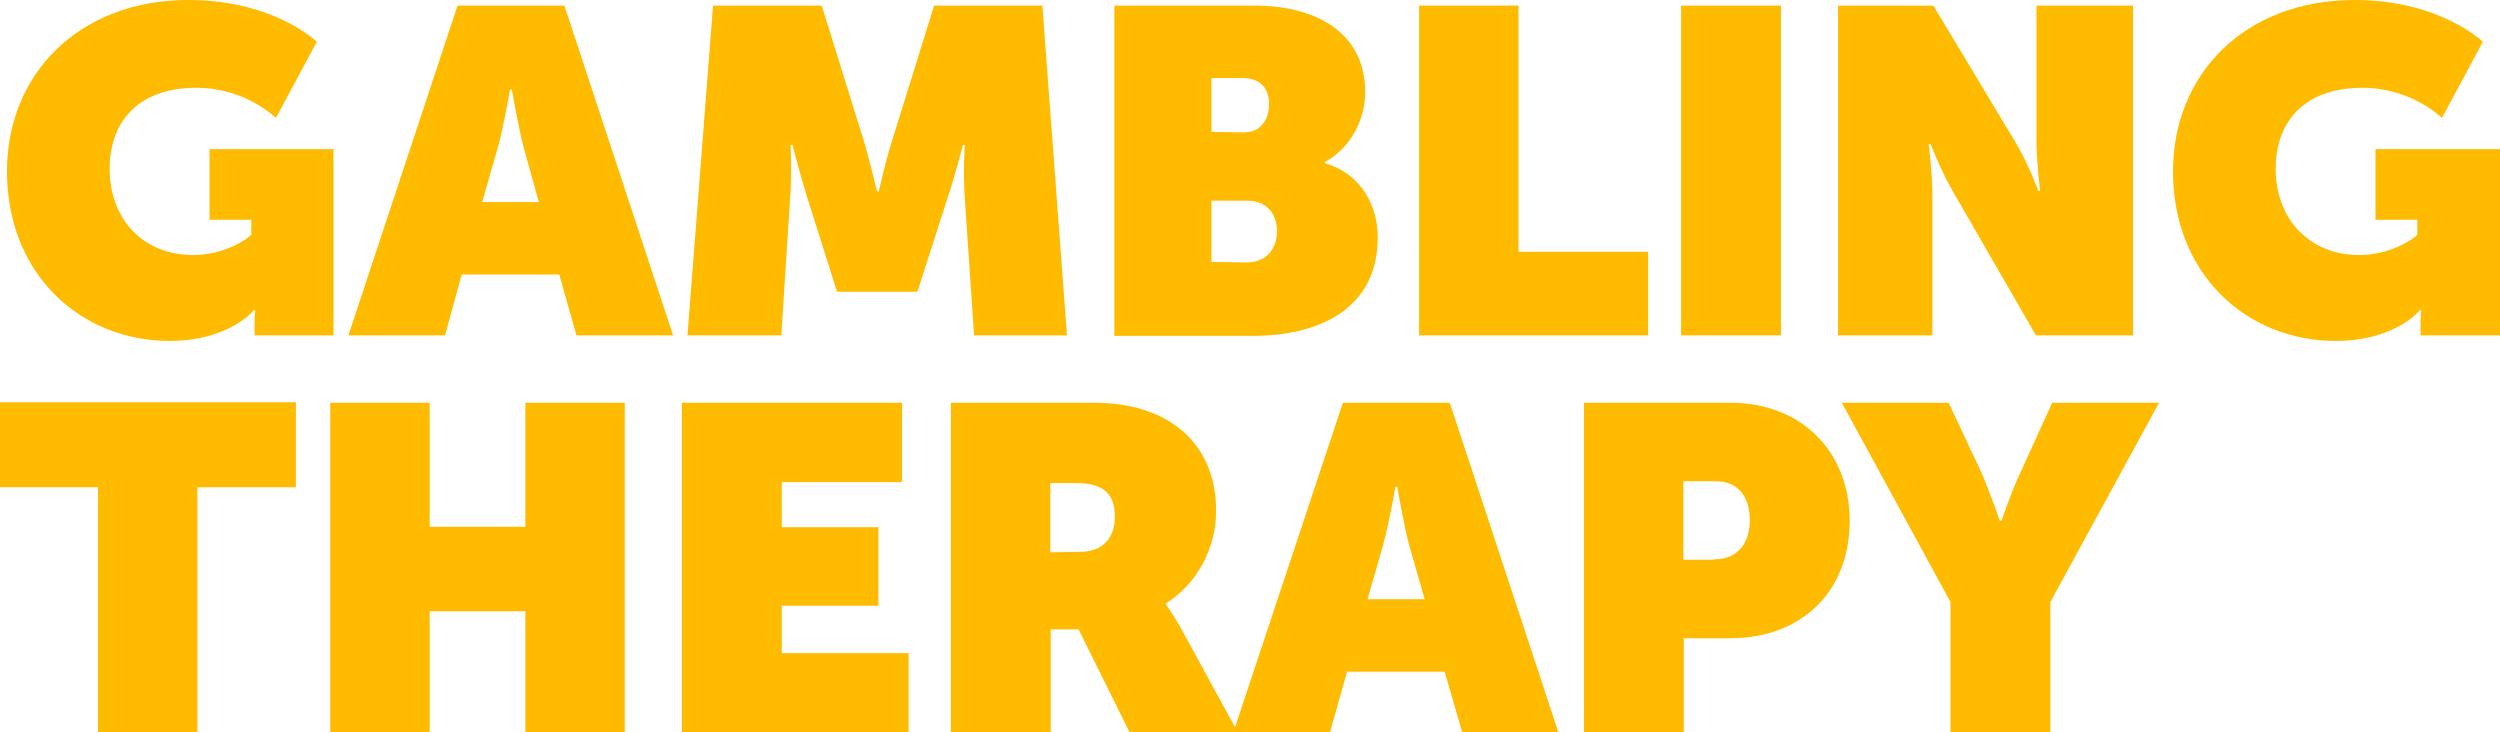
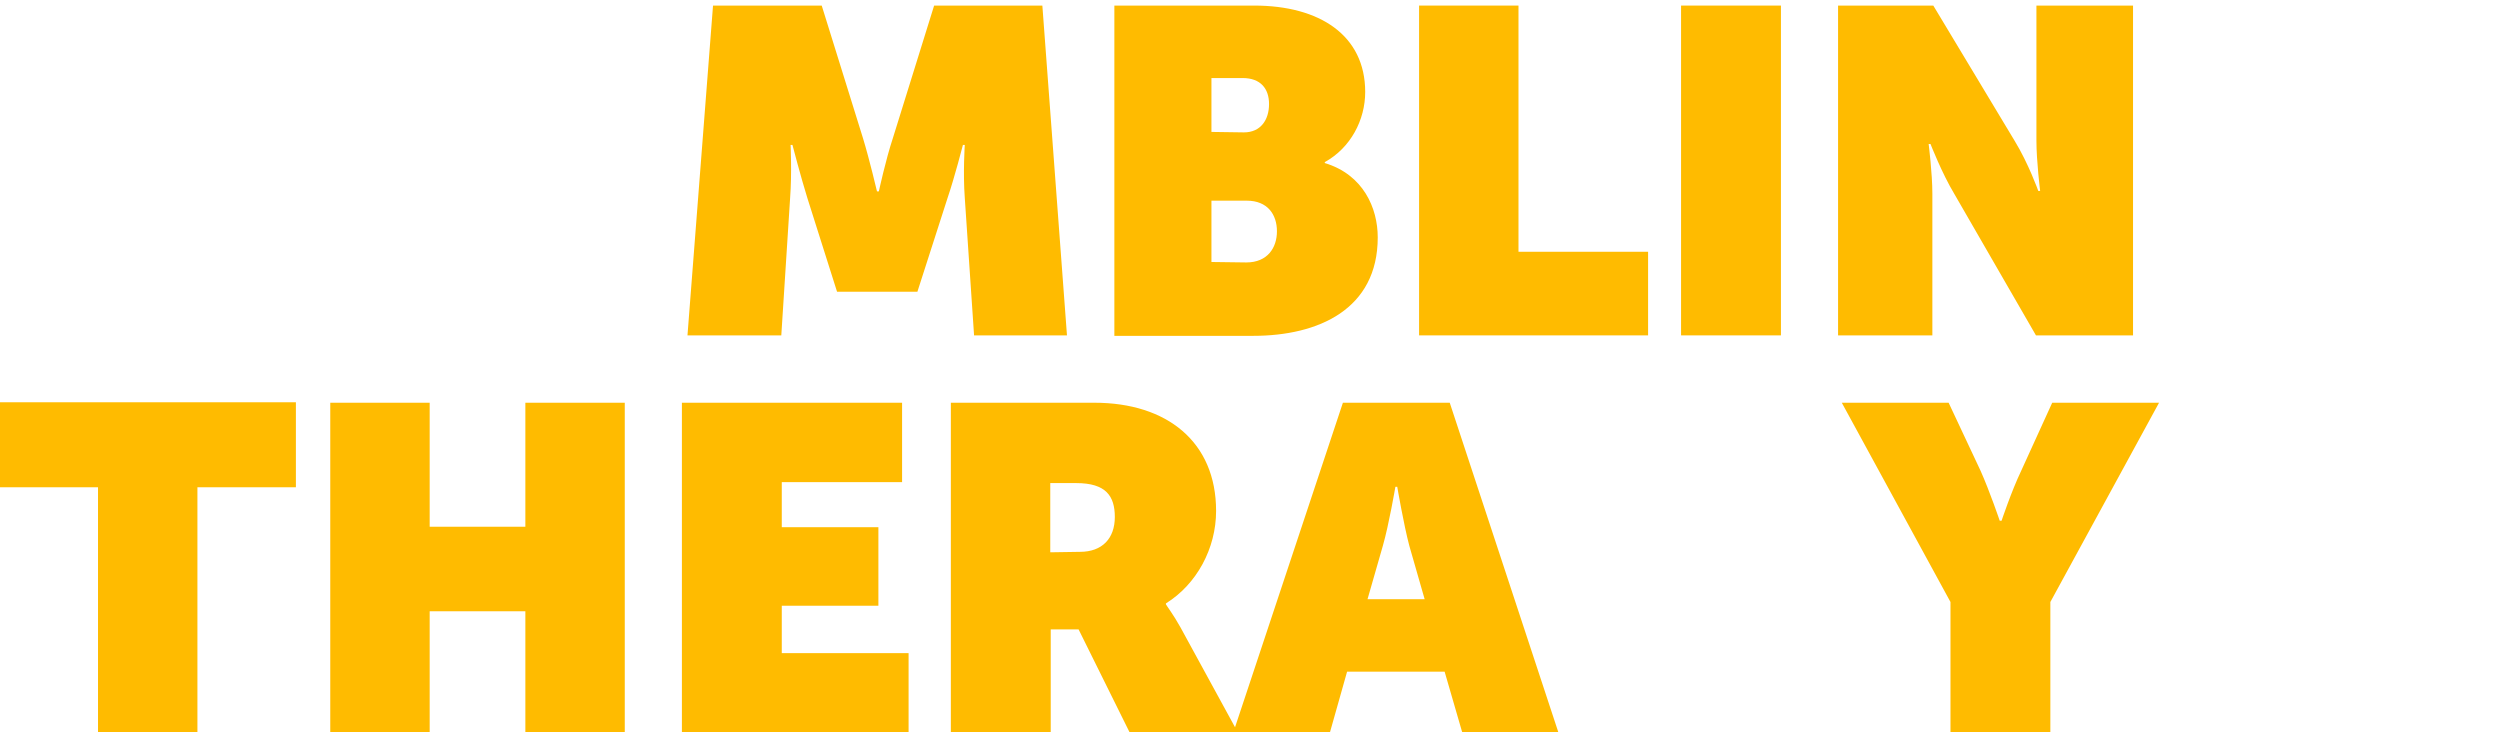
<svg xmlns="http://www.w3.org/2000/svg" version="1.1" id="Layer_1" x="0px" y="0px" viewBox="0 0 538.2 157.6" style="enable-background:new 0 0 538.2 157.6;" xml:space="preserve">
  <style type="text/css">
	.st0{enable-background:new    ;}
	.st1{fill:#FFBB00;}
</style>
  <g>
    <g class="st0">
-       <path class="st1" d="M40.6,0C59,0,68.2,9,68.2,9l-8.8,16.4c0,0-6.5-6.5-17.1-6.5C29,18.9,23.6,27,23.6,36.3    c0,10.8,7.1,18.6,18,18.6c6.7,0,11.8-3.5,12.5-4.4v-3.2h-9V32.1h26.7v40.1h-17v-3.1c0-1.1,0.1-2.1,0.2-2.3h-0.4    c-0.9,1.2-6.6,6.6-18,6.6C17.3,73.4,1.5,59,1.5,36.9C1.5,16,16.9,0,40.6,0z" />
-       <path class="st1" d="M98.5,1.2h23l23.4,71h-20.8l-3.7-13.1h-21l-3.6,13.1H75L98.5,1.2z M116,43.5L112.8,32    c-1.2-4.5-2.6-12.7-2.6-12.7h-0.4c0,0-1.4,8.2-2.7,12.7l-3.3,11.5H116z" />
      <path class="st1" d="M153.5,1.2h23.4l8.9,28.6c1.4,4.6,3,11.4,3,11.4h0.4c0,0,1.5-6.9,3-11.4l8.9-28.6h23.3l5.3,71h-20l-2-29.6    c-0.4-5.4,0-11.4,0-11.4h-0.4c0,0-1.8,7-3.3,11.4l-6.5,20.2h-17.3l-6.4-20.2c-1.4-4.5-3.2-11.4-3.2-11.4h-0.4    c0,0,0.3,6.1-0.1,11.4l-1.9,29.6H148L153.5,1.2z" />
      <path class="st1" d="M239.9,1.2H270c14.1,0,23.9,6.4,23.9,18.6c0,6-3.1,12-8.7,15.1v0.2c8.3,2.5,11.4,9.7,11.4,16    c0,15.5-12.8,21.2-26.8,21.2h-29.9V1.2L239.9,1.2z M267.8,28.5c3.6,0,5.4-2.7,5.4-6.1c0-3.3-1.8-5.6-5.7-5.6h-6.7v11.6L267.8,28.5    L267.8,28.5z M268.3,56.5c4.6,0,6.6-3.2,6.6-6.7c0-3.6-2-6.6-6.5-6.6h-7.6v13.2L268.3,56.5L268.3,56.5z" />
      <path class="st1" d="M305.5,1.2h21.4v53h27.9v18h-49.3V1.2z" />
      <path class="st1" d="M361.9,1.2h21.5v71h-21.5V1.2z" />
      <path class="st1" d="M395.7,1.2h20.5l17.5,29.1c3,4.9,5.1,10.8,5.1,10.8h0.4c0,0-0.8-6.4-0.8-10.8V1.2h20.8v71h-20.9l-17.6-30.5    c-2.6-4.3-5.1-10.7-5.1-10.7h-0.4c0,0,0.8,6.3,0.8,10.7v30.5h-20.3V1.2z" />
-       <path class="st1" d="M506.9,0c18.4,0,27.6,9,27.6,9l-8.8,16.4c0,0-6.5-6.5-17.1-6.5c-13.3,0-18.7,8.1-18.7,17.4    c0,10.8,7.2,18.6,18,18.6c6.7,0,11.8-3.5,12.5-4.4v-3.2h-9V32.1h26.8v40.1h-17.1v-3.1c0-1.1,0.1-2.1,0.2-2.3h-0.4    c-0.9,1.2-6.6,6.6-18,6.6c-19.3,0-35.1-14.4-35.1-36.5C467.8,16,483.2,0,506.9,0z" />
    </g>
    <g class="st0">
      <path class="st1" d="M21.2,104.9H0V86.6h63.7v18.3H42.5v52.7H21.1v-52.7C21.1,104.9,21.2,104.9,21.2,104.9z" />
      <path class="st1" d="M71.1,86.7h21.4v26.7h20.6V86.7h21.4v71h-21.4v-26.1H92.5v26.1H71.1V86.7z" />
      <path class="st1" d="M146.8,86.7h47.4v17.1h-25.9v9.7h20.8v16.9h-20.8v10.2h27.3v17.1h-48.8L146.8,86.7L146.8,86.7z" />
      <path class="st1" d="M204.7,86.7h30.9c15.6,0,26.2,8.4,26.2,23.3c0,8.1-4.2,15.8-10.8,19.9v0.2c0.2,0.4,1.6,2.2,3.1,4.9l12.4,22.7    h-23.3l-11-22.2h-6v22.2h-21.5V86.7L204.7,86.7z M232.5,118.8c4.8,0,7.5-2.9,7.5-7.5c0-4.5-1.9-7.3-8.3-7.3h-5.6v14.9L232.5,118.8    L232.5,118.8z" />
      <path class="st1" d="M289.1,86.7h23l23.4,71h-20.7l-3.8-13.1h-21l-3.7,13.1h-20.8L289.1,86.7z M306.7,129l-3.3-11.5    c-1.2-4.5-2.6-12.7-2.6-12.7h-0.4c0,0-1.4,8.2-2.7,12.7l-3.3,11.5H306.7z" />
-       <path class="st1" d="M341,86.7h31.5c15.3,0,25.7,10.5,25.7,25.4c0,15.3-10.4,25.3-25.7,25.3h-10v20.3H341V86.7z M369.1,120.4    c5.1,0,7.6-3.6,7.6-8.4c0-5-2.5-8.4-7.3-8.4h-7v16.9h6.7L369.1,120.4L369.1,120.4z" />
      <path class="st1" d="M419.9,129.6l-23.4-42.9h23l6.9,14.7c2,4.5,4.1,10.7,4.1,10.7h0.4c0,0,2.1-6.3,4.2-10.7l6.7-14.7h23    l-23.4,42.9v28.1h-21.5L419.9,129.6L419.9,129.6z" />
    </g>
  </g>
</svg>